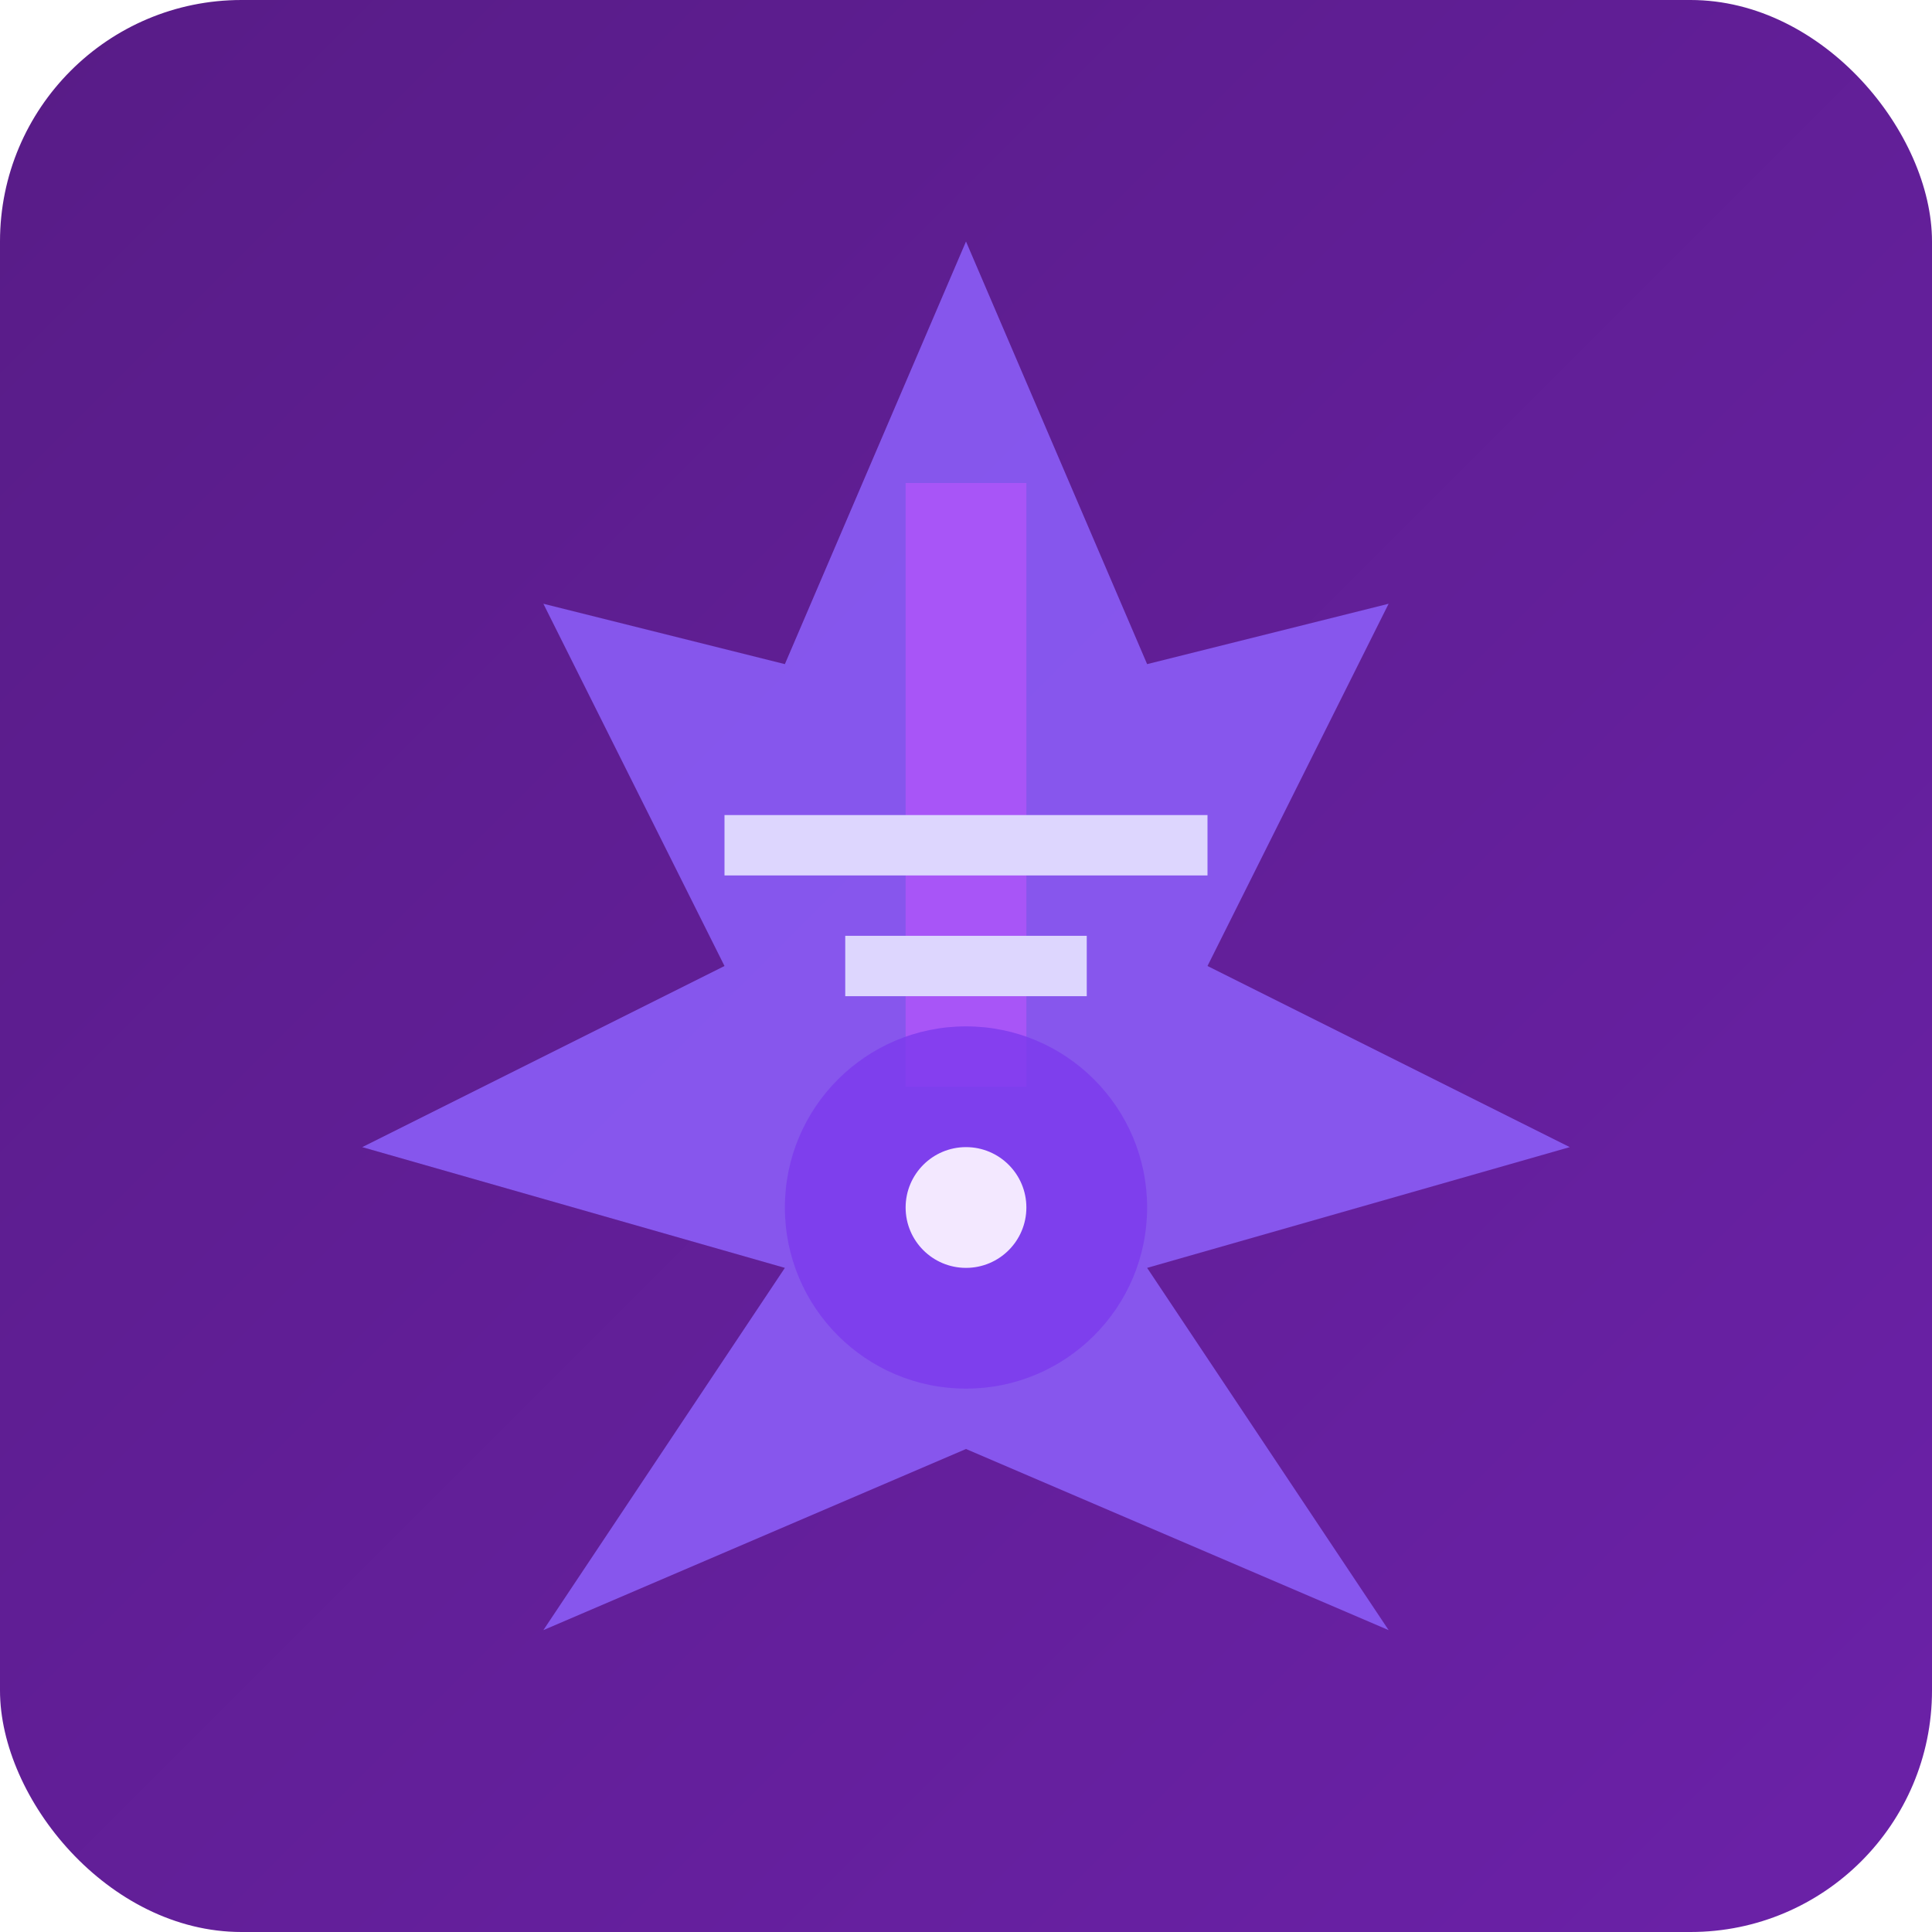
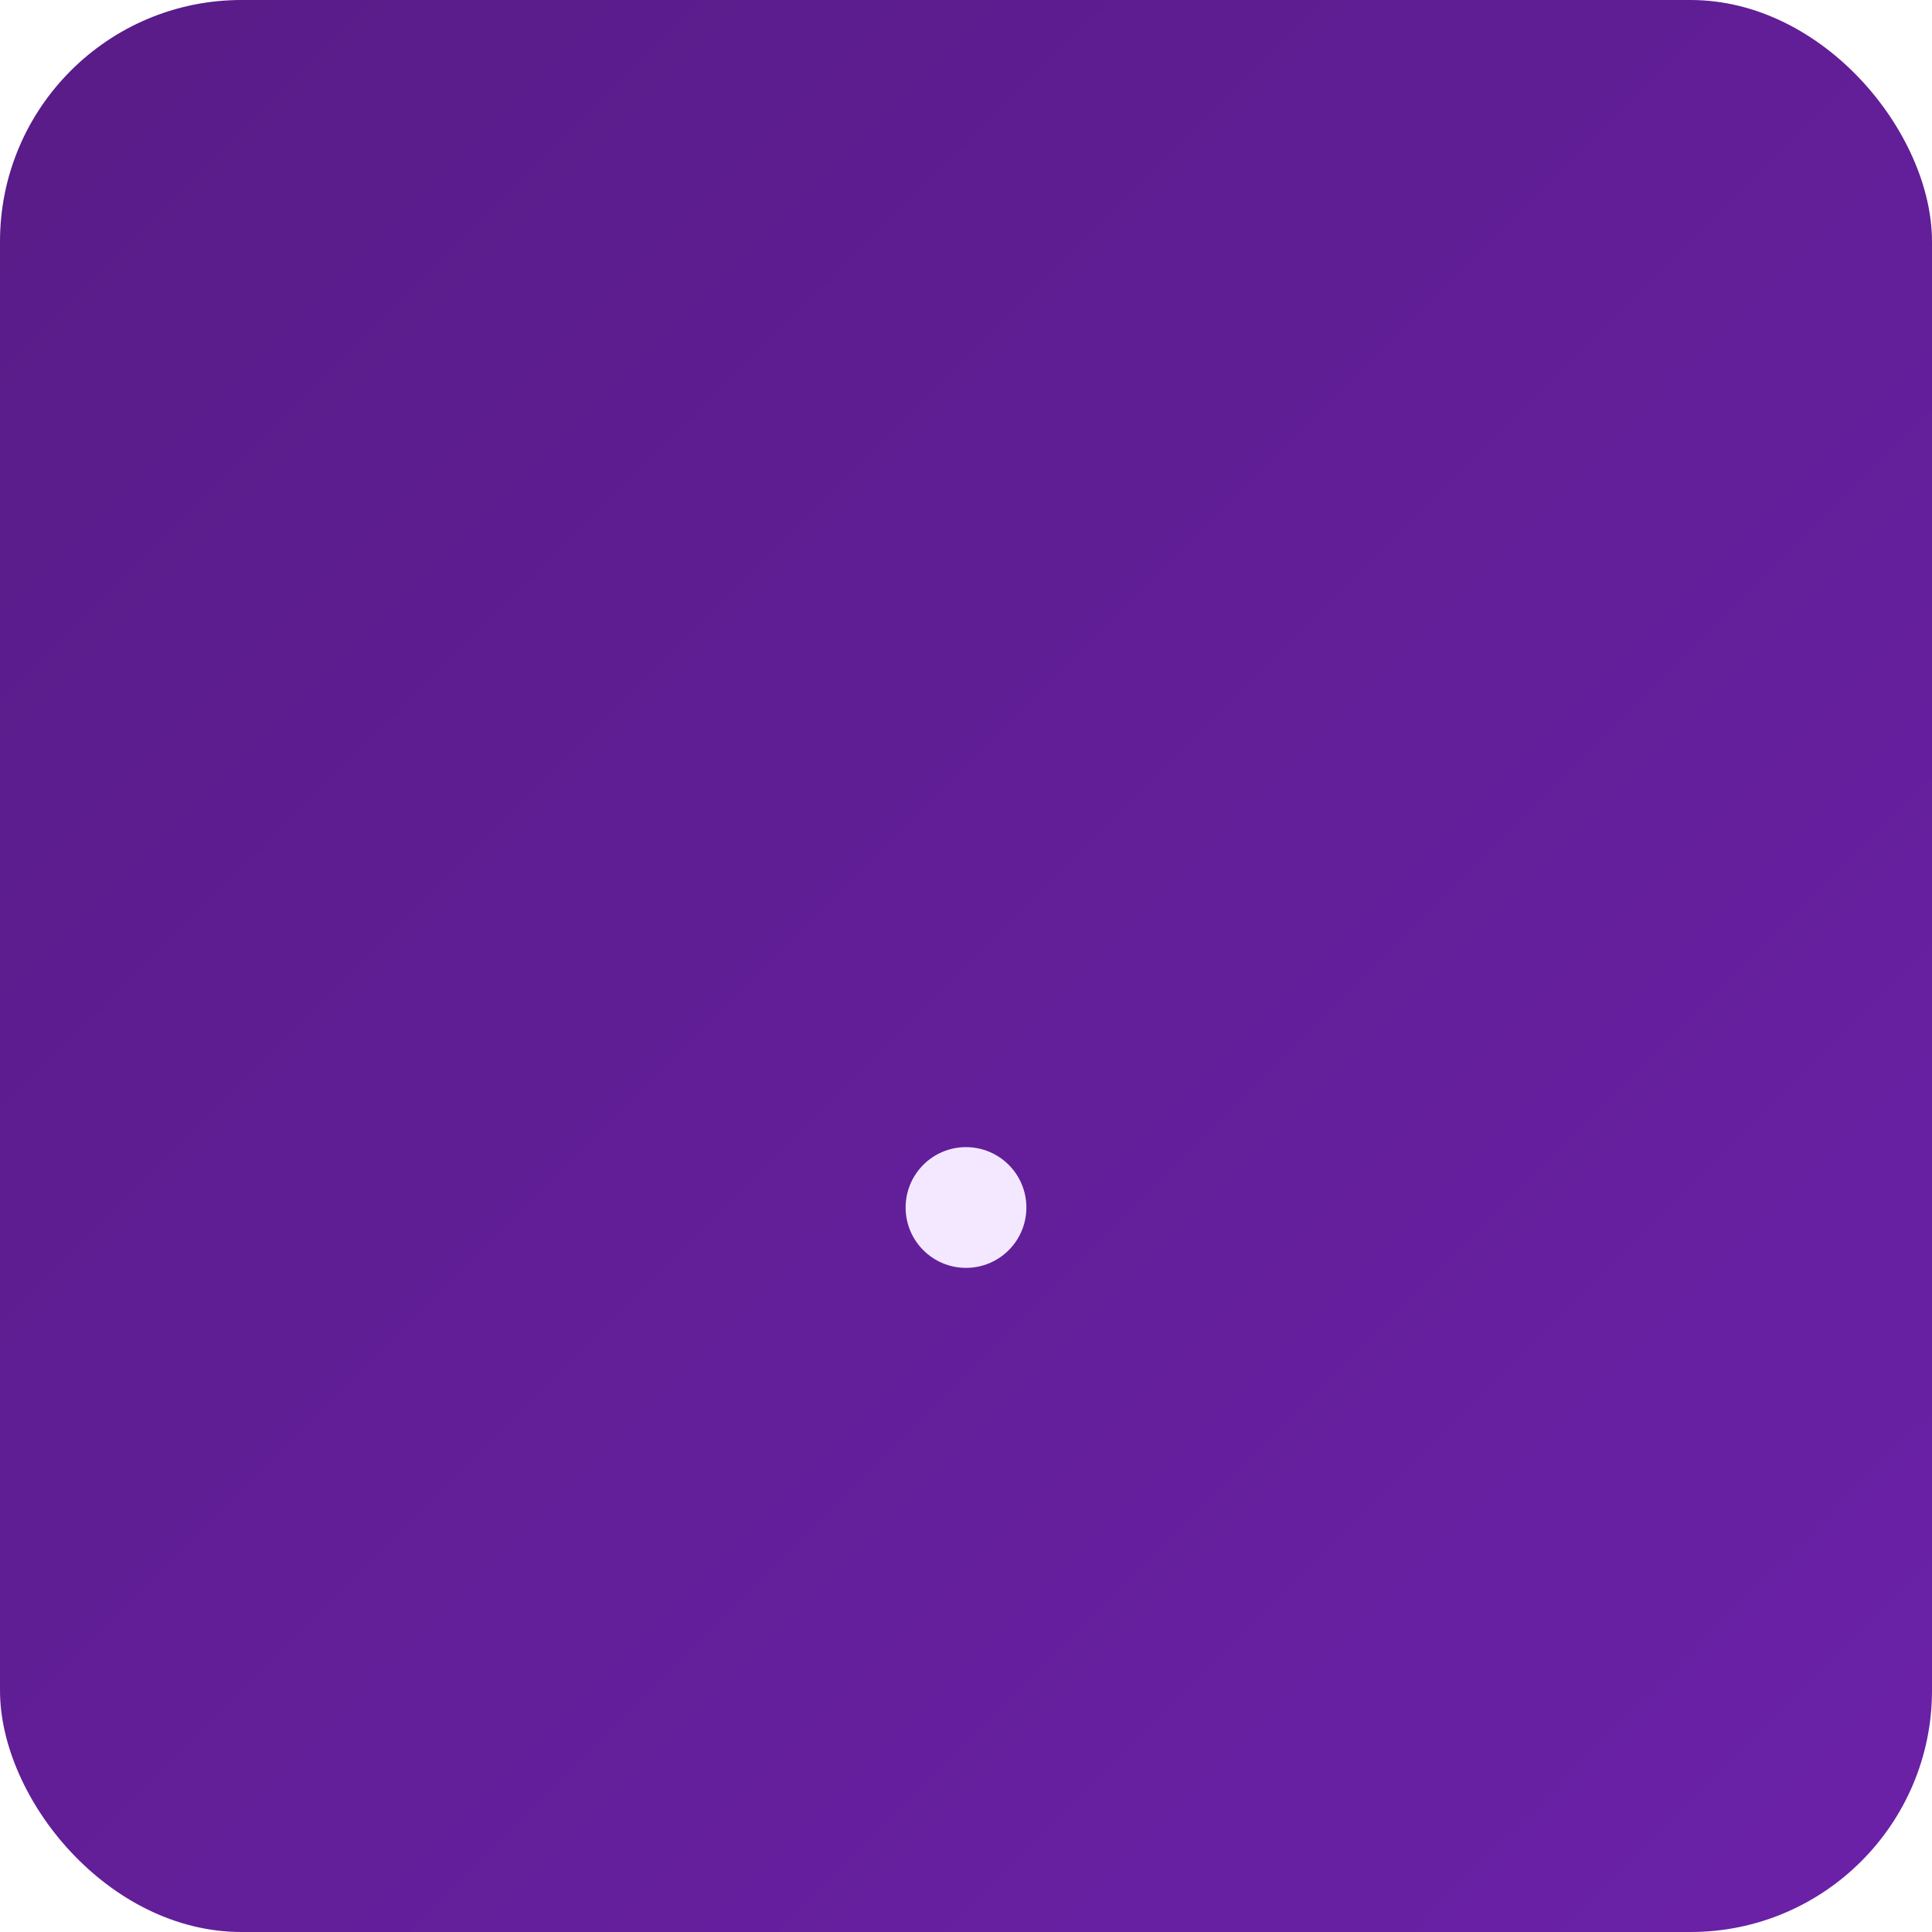
<svg xmlns="http://www.w3.org/2000/svg" width="64" height="64" viewBox="0 0 64 64" fill="none">
  <rect width="64" height="64" rx="8" fill="url(#gradient3)" />
-   <path d="M32 8 L38 22 L46 20 L40 32 L52 38 L38 42 L46 54 L32 48 L18 54 L26 42 L12 38 L24 32 L18 20 L26 22 Z" fill="#8B5CF6" opacity="0.9" />
-   <rect x="30" y="16" width="4" height="20" fill="#A855F7" />
-   <circle cx="32" cy="40" r="6" fill="#7C3AED" opacity="0.8" />
-   <path d="M24 28 L40 28 M28 32 L36 32" stroke="#DDD6FE" stroke-width="2" />
  <circle cx="32" cy="40" r="2" fill="#F3E8FF" />
  <defs>
    <linearGradient id="gradient3" x1="0%" y1="0%" x2="100%" y2="100%">
      <stop offset="0%" style="stop-color:#581C87" />
      <stop offset="100%" style="stop-color:#6B21A8" />
    </linearGradient>
  </defs>
</svg>